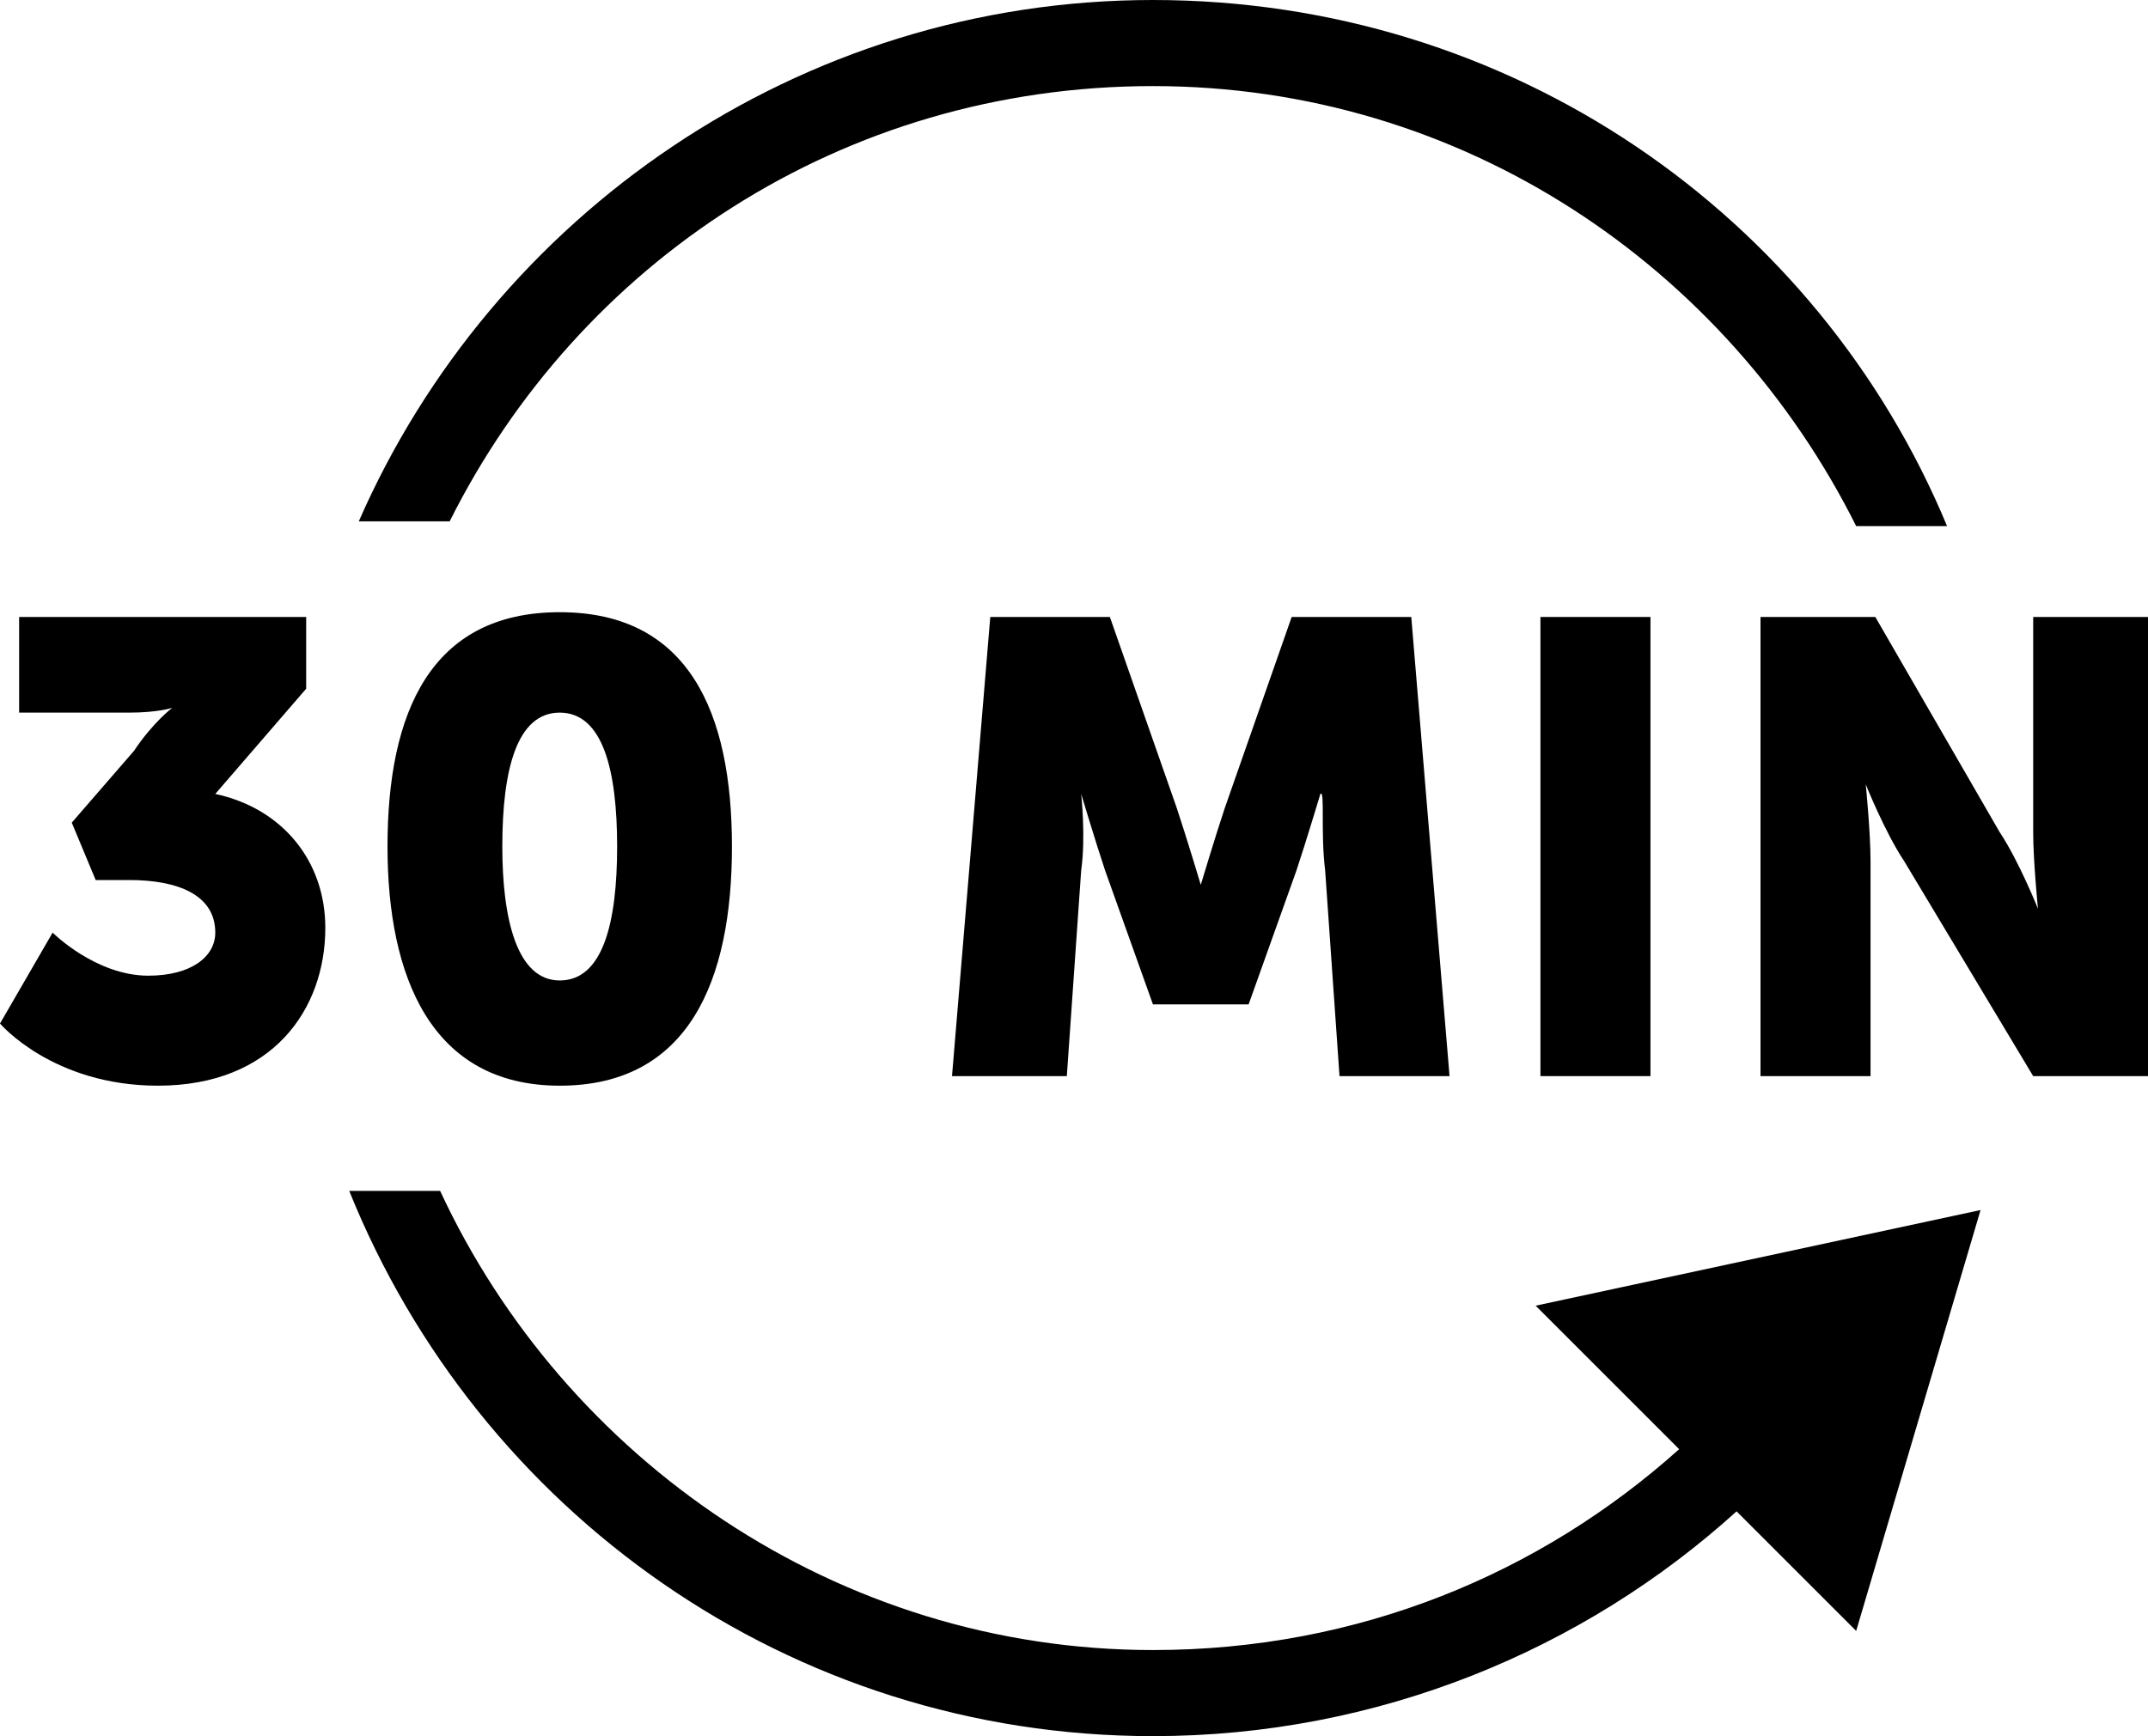
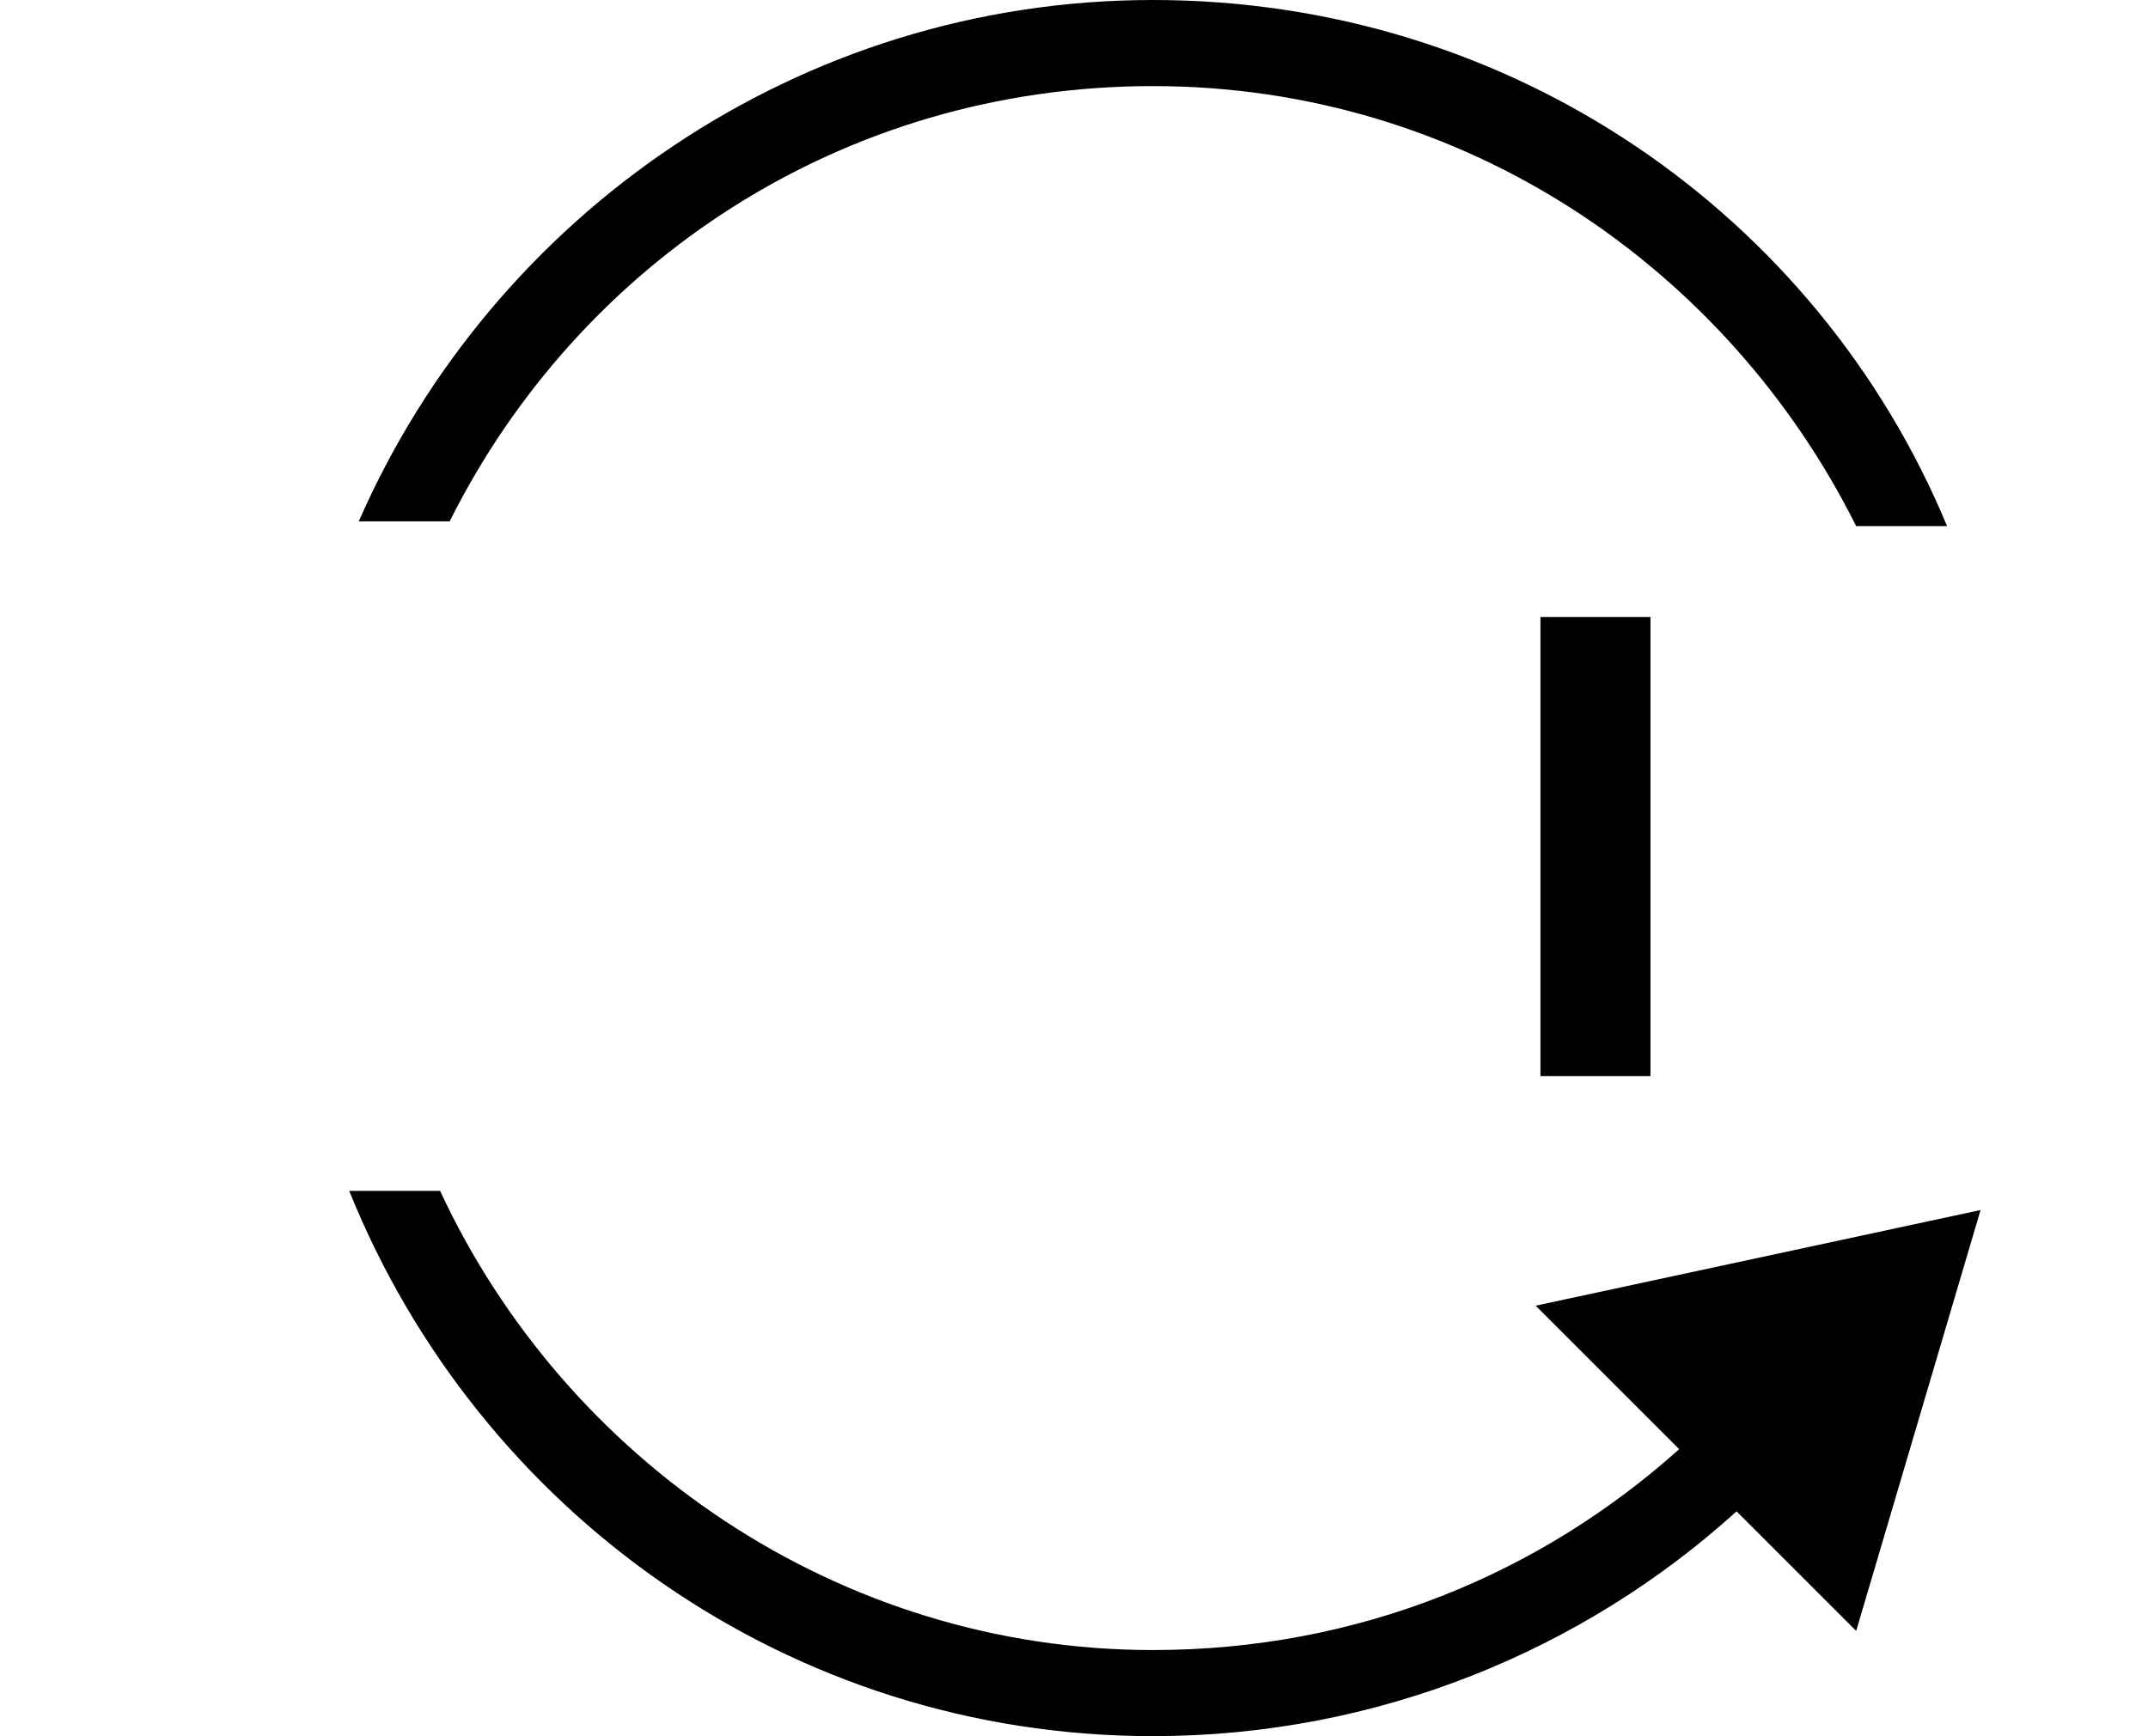
<svg xmlns="http://www.w3.org/2000/svg" version="1.1" id="Calque_3" x="0px" y="0px" width="44.9px" height="36.3px" viewBox="0 0 44.9 36.3" style="enable-background:new 0 0 44.9 36.3;" xml:space="preserve">
  <g id="Calque_4_-_copie">
</g>
  <g>
    <path d="M24.1,1.8c6.5,0,12,3.8,14.7,9.2h1.9C38,4.5,31.6,0,24.1,0C16.7,0,10.3,4.5,7.5,10.9h1.9C12.1,5.5,17.6,1.8,24.1,1.8z" />
    <path d="M35.1,30.3c-2.9,2.6-6.7,4.2-11,4.2c-6.6,0-12.3-4-14.9-9.6H7.3c2.7,6.7,9.2,11.4,16.8,11.4c4.7,0,9-1.8,12.2-4.7l2.5,2.5   l2.6-8.8l-9.3,2L35.1,30.3z" />
-     <path d="M4.5,16.6l1.9-2.2v-1.5h-6v2h2.3c0.6,0,0.9-0.1,0.9-0.1v0c0,0-0.4,0.3-0.8,0.9l-1.3,1.5L2,18.4h0.7c1,0,1.8,0.3,1.8,1.1   c0,0.5-0.5,0.9-1.4,0.9c-1.1,0-2-0.9-2-0.9L0,21.4c0,0,1.1,1.3,3.3,1.3c2.4,0,3.5-1.6,3.5-3.3C6.8,18,5.9,16.9,4.5,16.6z" />
-     <path d="M8.1,17.7c0,2.7,0.9,5,3.6,5s3.6-2.2,3.6-5s-0.9-4.9-3.6-4.9S8.1,14.9,8.1,17.7z M12.9,17.7c0,1.6-0.3,2.8-1.2,2.8   s-1.2-1.3-1.2-2.8c0-1.6,0.3-2.8,1.2-2.8S12.9,16.1,12.9,17.7z" />
-     <path d="M27.7,18.2l0.3,4.3h2.3l-0.8-9.6H27l-1.4,4c-0.2,0.6-0.5,1.6-0.5,1.6h0c0,0-0.3-1-0.5-1.6l-1.4-4h-2.5l-0.8,9.6h2.4   l0.3-4.3c0.1-0.7,0-1.6,0-1.6h0c0,0,0.3,1,0.5,1.6l1,2.8h2l1-2.8c0.2-0.6,0.5-1.6,0.5-1.6h0C27.7,16.5,27.6,17.4,27.7,18.2z" />
    <rect x="32.2" y="12.9" width="2.3" height="9.6" />
-     <path d="M42.5,12.9v4.5c0,0.6,0.1,1.6,0.1,1.6h0c0,0-0.4-1-0.8-1.6l-2.6-4.5h-2.4v9.6h2.3V18c0-0.6-0.1-1.6-0.1-1.6h0   c0,0,0.4,1,0.8,1.6l2.7,4.5h2.4v-9.6H42.5z" />
  </g>
</svg>